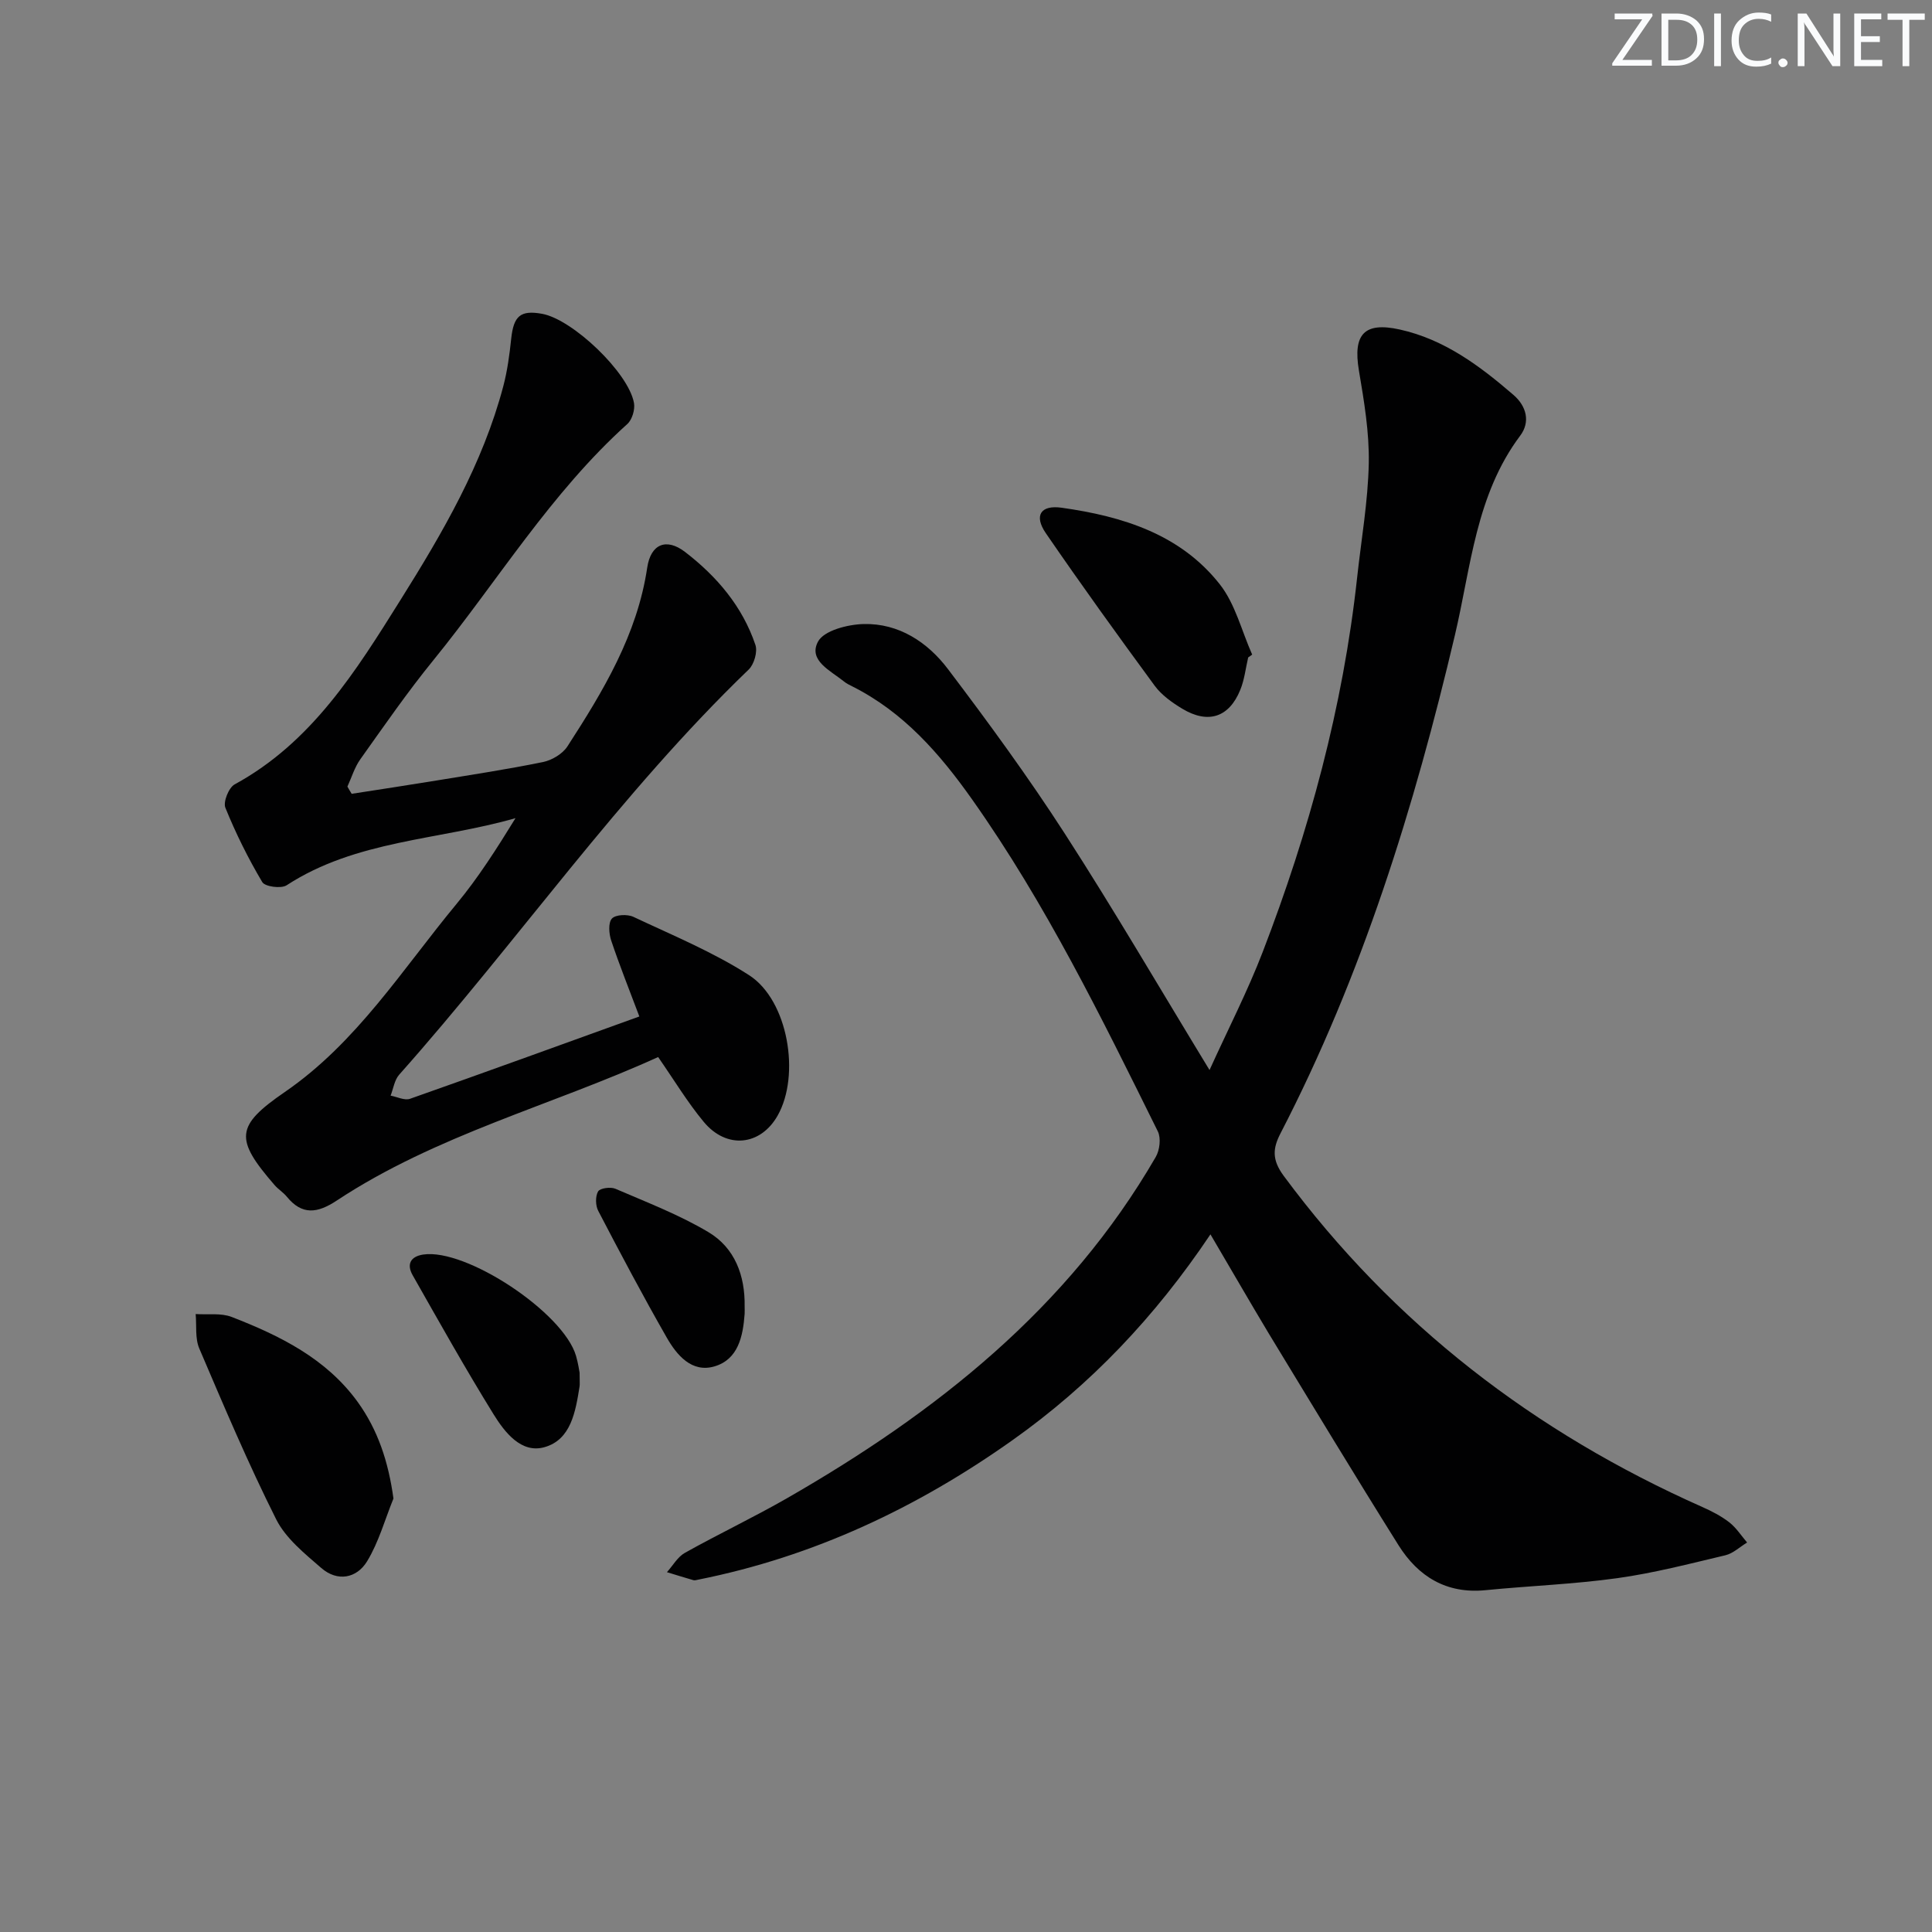
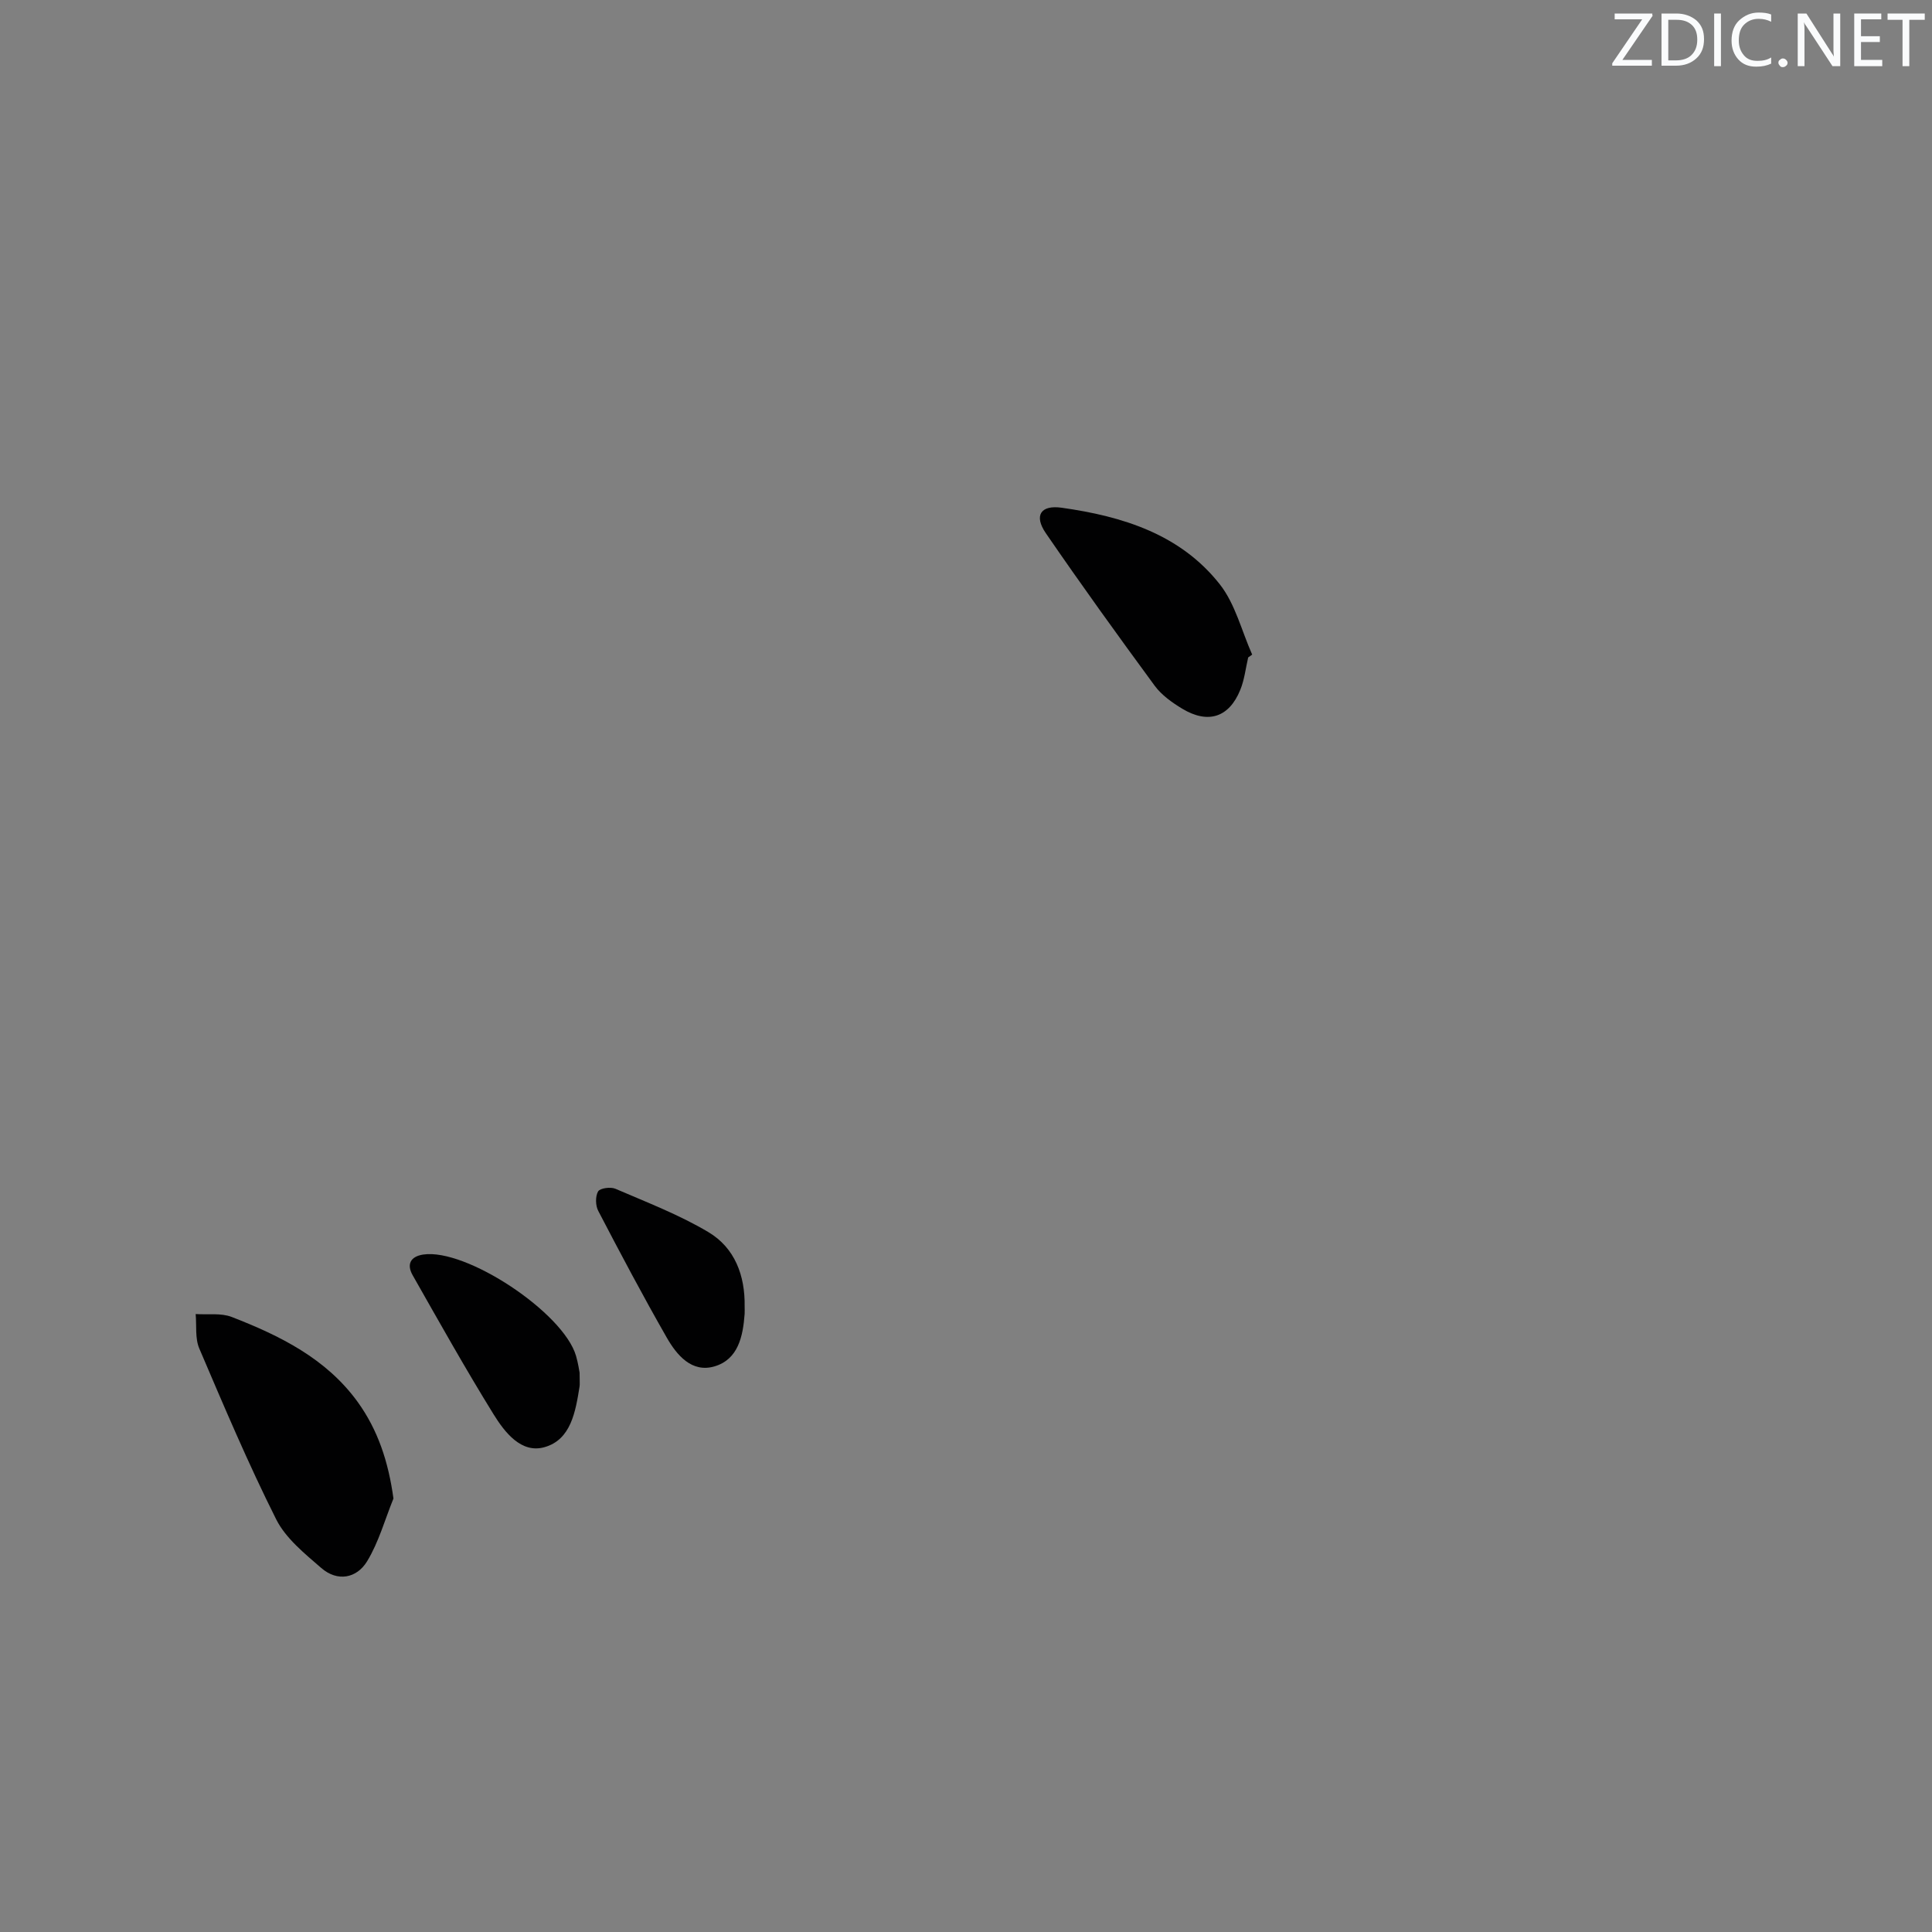
<svg xmlns="http://www.w3.org/2000/svg" enable-background="new 0 0 400 400" viewBox="0 0 400 400">
  <rect x="0" y="0" width="400" height="400" fill="#808080" stroke="none" />
  <g fill="#fafbfc">
    <path d="m342.2 3.2-6.3 9.2h6.1v1.2h-8.2v-.5l6.2-9.1h-5.7v-1.2h7.8v.4z" />
    <path d="m344 13.7v-10.9h3.1c1.6 0 3 .5 4.1 1.4 1.1 1 1.6 2.2 1.6 3.9s-.5 3-1.6 4-2.5 1.5-4.2 1.5h-3zm1.4-9.6v8.4h1.6c1.4 0 2.5-.4 3.2-1.1.8-.8 1.2-1.8 1.2-3.2s-.4-2.4-1.2-3.1-1.8-1-3.1-1z" />
    <path d="m356.3 2.8v10.9h-1.4v-10.9z" />
    <path d="m366.6 13.2c-.8.4-1.8.6-3 .6-1.6 0-2.8-.5-3.7-1.5s-1.4-2.3-1.4-3.9c0-1.7.5-3.2 1.6-4.2s2.4-1.6 4-1.6c1 0 1.9.1 2.6.4v1.5c-.8-.4-1.6-.6-2.6-.6-1.2 0-2.2.4-3 1.2s-1.1 1.9-1.1 3.3c0 1.3.4 2.3 1.1 3.1s1.6 1.1 2.8 1.1c1.1 0 2-.2 2.8-.7v1.3z" />
    <path d="m368.2 13c0-.3.1-.5.3-.6.2-.2.4-.3.6-.3.3 0 .5.1.7.3s.3.4.3.6-.1.5-.3.6c-.2.2-.4.3-.7.3s-.5-.1-.6-.3c-.2-.2-.3-.4-.3-.6z" />
    <path d="m381.1 13.7h-1.7l-5.5-8.4c-.2-.2-.3-.5-.4-.7 0 .2.1.8.1 1.5v7.6h-1.4v-10.9h1.8l5.3 8.3c.3.4.4.6.4.8 0-.3-.1-.8-.1-1.6v-7.5h1.4v10.9z" />
    <path d="m389.7 13.7h-5.8v-10.9h5.6v1.2h-4.2v3.5h3.9v1.2h-3.9v3.7h4.4z" />
    <path d="m398.4 4.1h-3.1v9.6h-1.4v-9.6h-3.1v-1.3h7.7v1.3z" />
  </g>
-   <path d="m250.61 255.56c-11.51 17.16-24.88 31.19-40.94 42.58-19.76 14.02-41.24 24.15-65.11 28.91-.33.06-.69.19-.99.11-1.84-.53-3.66-1.1-5.49-1.66 1.23-1.36 2.21-3.16 3.72-4 6.96-3.9 14.19-7.32 21.11-11.29 30.86-17.71 58.2-39.29 76.38-70.68.82-1.41 1.11-3.9.43-5.28-11.66-23.55-23.21-47.18-38.45-68.73-6.69-9.47-14.19-18.07-24.79-23.4-.59-.3-1.21-.59-1.72-1.01-2.77-2.24-7.49-4.37-5.4-8.27 1.23-2.3 6.15-3.56 9.45-3.64 7.29-.18 13.24 3.76 17.45 9.32 8.41 11.1 16.65 22.38 24.2 34.08 10.18 15.77 19.64 32 29.96 48.94 3.92-8.63 7.9-16.36 11-24.42 9.63-25.01 16.63-50.73 19.55-77.46.86-7.92 2.26-15.82 2.42-23.75.12-6.39-.97-12.85-2.04-19.19-1.26-7.5 1.08-10.13 8.45-8.5 9.23 2.04 16.55 7.51 23.52 13.52 2.76 2.37 3.54 5.63 1.43 8.45-9.2 12.26-10.2 27.21-13.52 41.28-8.41 35.69-19.2 70.47-36.1 103.15-1.62 3.12-1.83 5.47.64 8.82 22.72 30.71 51.9 53.12 86.66 68.56 1.96.87 3.93 1.88 5.61 3.19 1.44 1.12 2.47 2.76 3.68 4.17-1.49.9-2.88 2.25-4.49 2.64-7.42 1.76-14.84 3.69-22.37 4.74-9.04 1.26-18.2 1.59-27.3 2.49-8.09.8-13.94-2.82-18.02-9.32-9.09-14.5-17.94-29.15-26.83-43.78-3.93-6.54-7.73-13.15-12.1-20.57z" fill="#010102" />
-   <path d="m72.81 164.35c5.84-.91 11.69-1.79 17.53-2.75 7.38-1.21 14.77-2.33 22.09-3.83 1.85-.38 4.05-1.69 5.05-3.24 7.41-11.46 14.45-23.11 16.52-37.01.73-4.9 3.96-6.22 7.84-3.24 6.57 5.05 11.87 11.27 14.56 19.24.48 1.42-.27 4.02-1.39 5.1-26.72 25.72-47.83 56.28-72.36 83.88-.98 1.1-1.21 2.88-1.78 4.34 1.35.25 2.9 1.05 4.03.65 15.78-5.56 31.51-11.28 47.47-17.04-2.07-5.5-4.1-10.57-5.83-15.73-.47-1.41-.64-3.67.15-4.54.76-.83 3.22-.94 4.46-.35 8.09 3.81 16.46 7.26 23.94 12.07 8.1 5.21 10.67 20.71 5.9 29.09-3.54 6.23-10.54 6.99-15.28 1.29-3.37-4.05-6.11-8.63-9.45-13.43-22.03 10.03-45.95 16.11-66.55 29.72-3.95 2.61-7.15 3.1-10.34-.82-.73-.89-1.77-1.52-2.52-2.39-8.28-9.55-8.13-12.23 2.13-19.28 14.9-10.24 24.32-25.39 35.54-38.93 4.53-5.47 8.36-11.51 12.21-17.76-15.91 4.57-32.99 4.52-47.39 13.9-1.14.74-4.48.29-5.04-.66-2.92-4.92-5.49-10.09-7.64-15.4-.49-1.21.7-4.16 1.92-4.83 15.96-8.7 25.11-23.45 34.31-38.14 8.76-13.97 17.06-28.2 21.32-44.33.84-3.19 1.28-6.51 1.63-9.81.5-4.71 1.91-5.96 6.39-5.15 6.32 1.14 17.91 12.17 19.03 18.47.24 1.35-.38 3.44-1.37 4.34-15.88 14.29-26.88 32.57-40.19 48.94-5.35 6.57-10.18 13.57-15.1 20.48-1.19 1.67-1.8 3.76-2.67 5.65.27.51.58 1.01.88 1.5z" fill="#010102" />
  <path d="m81.46 310.25c-1.77 4.36-3.04 9.02-5.45 12.99-2.15 3.54-6.14 4.31-9.49 1.4-3.46-3-7.36-6.14-9.34-10.08-5.8-11.55-10.84-23.48-15.92-35.37-.9-2.1-.53-4.74-.75-7.13 2.5.17 5.23-.26 7.46.6 9.98 3.88 19.55 8.59 26.07 17.58 4.18 5.79 6.37 12.35 7.42 20.01z" fill="#010102" />
  <path d="m258.42 136.12c-.52 2.24-.77 4.59-1.63 6.7-2.31 5.71-6.66 7.14-12.02 3.91-2.1-1.27-4.27-2.81-5.7-4.75-7.66-10.43-15.23-20.93-22.55-31.6-2.48-3.62-1.09-5.88 3.29-5.26 12.56 1.77 24.56 5.46 32.74 15.86 3.21 4.08 4.52 9.66 6.7 14.55-.28.18-.55.38-.83.59z" fill="#010102" />
  <path d="m120 284.2c0 1.89.07 2.4-.01 2.88-.83 5.16-1.76 11.01-7.29 12.55-4.8 1.34-8.22-3.11-10.54-6.86-5.83-9.43-11.25-19.11-16.73-28.76-1.25-2.21-.5-3.86 2.19-4.27 8.87-1.34 29.03 12 31.64 20.98.46 1.58.68 3.21.74 3.48z" fill="#010102" />
  <path d="m154.17 270.51c0 .5.03 1 0 1.5-.34 4.66-1.33 9.45-6.26 10.89-4.69 1.37-7.79-2.33-9.88-5.99-4.93-8.62-9.58-17.4-14.17-26.21-.58-1.11-.62-3.01-.03-4.03.4-.68 2.58-.98 3.58-.55 6.51 2.81 13.2 5.37 19.26 8.98 5.47 3.26 7.61 8.99 7.5 15.41z" fill="#010102" />
</svg>